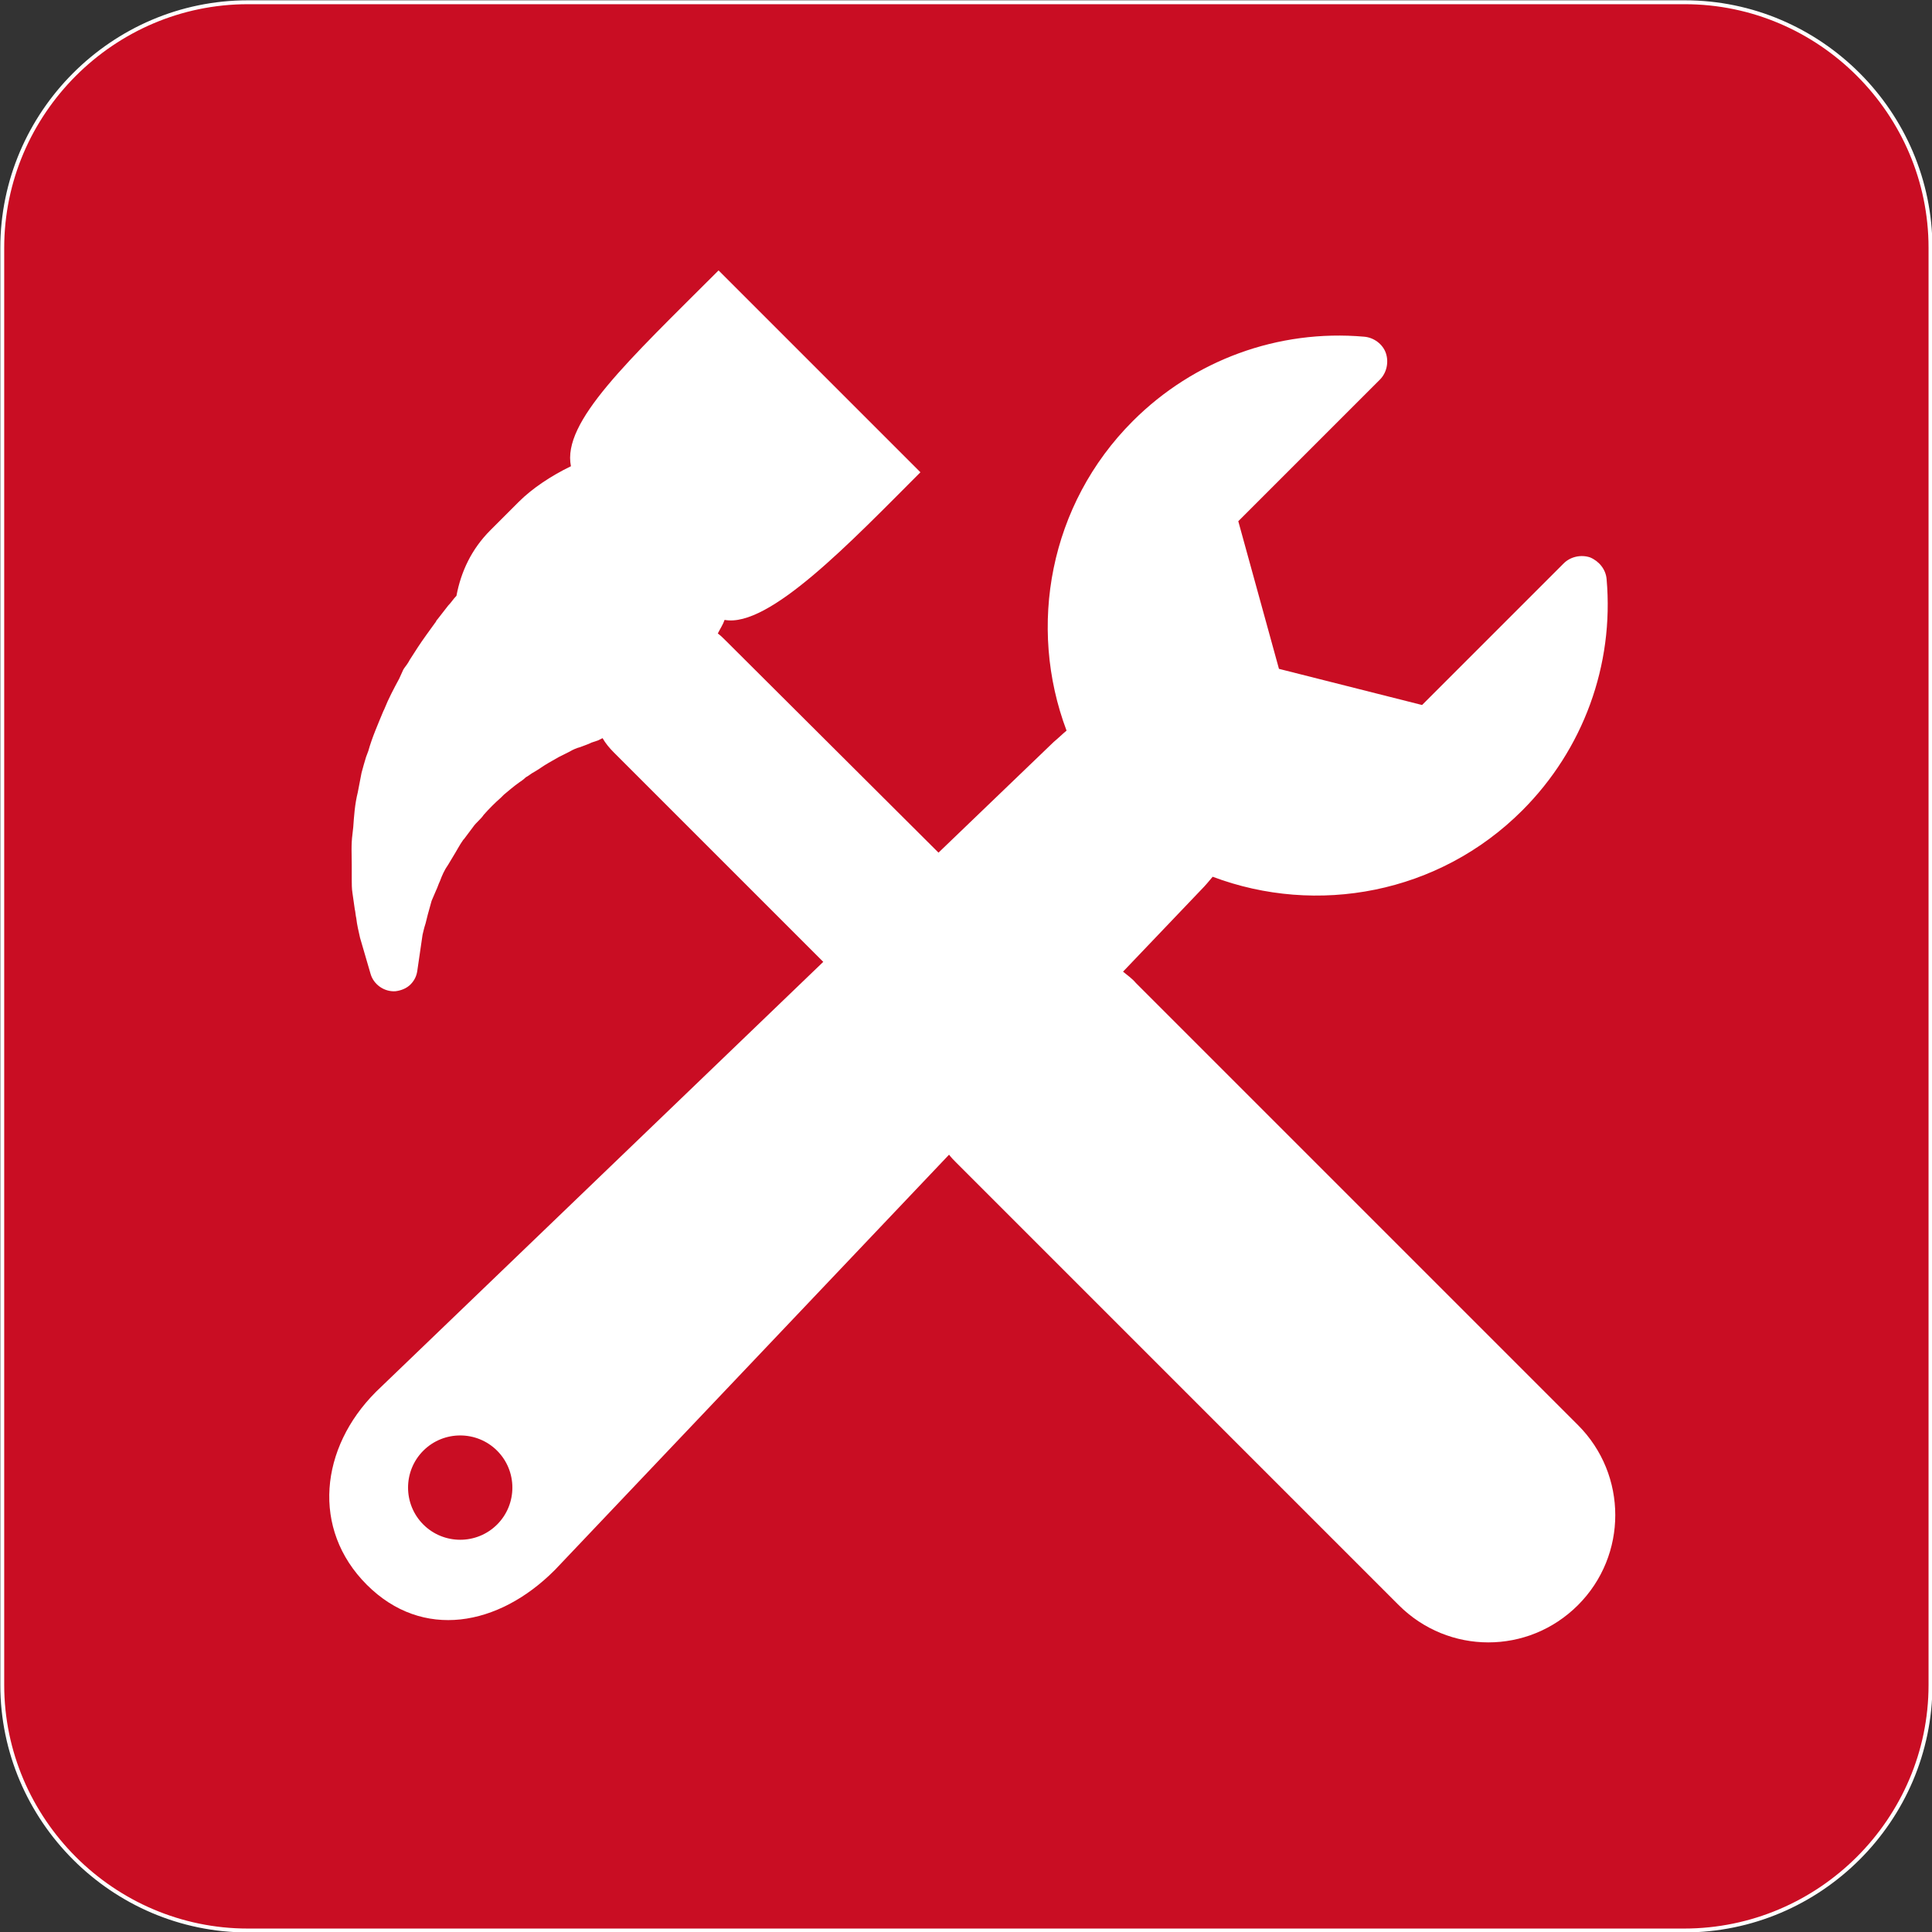
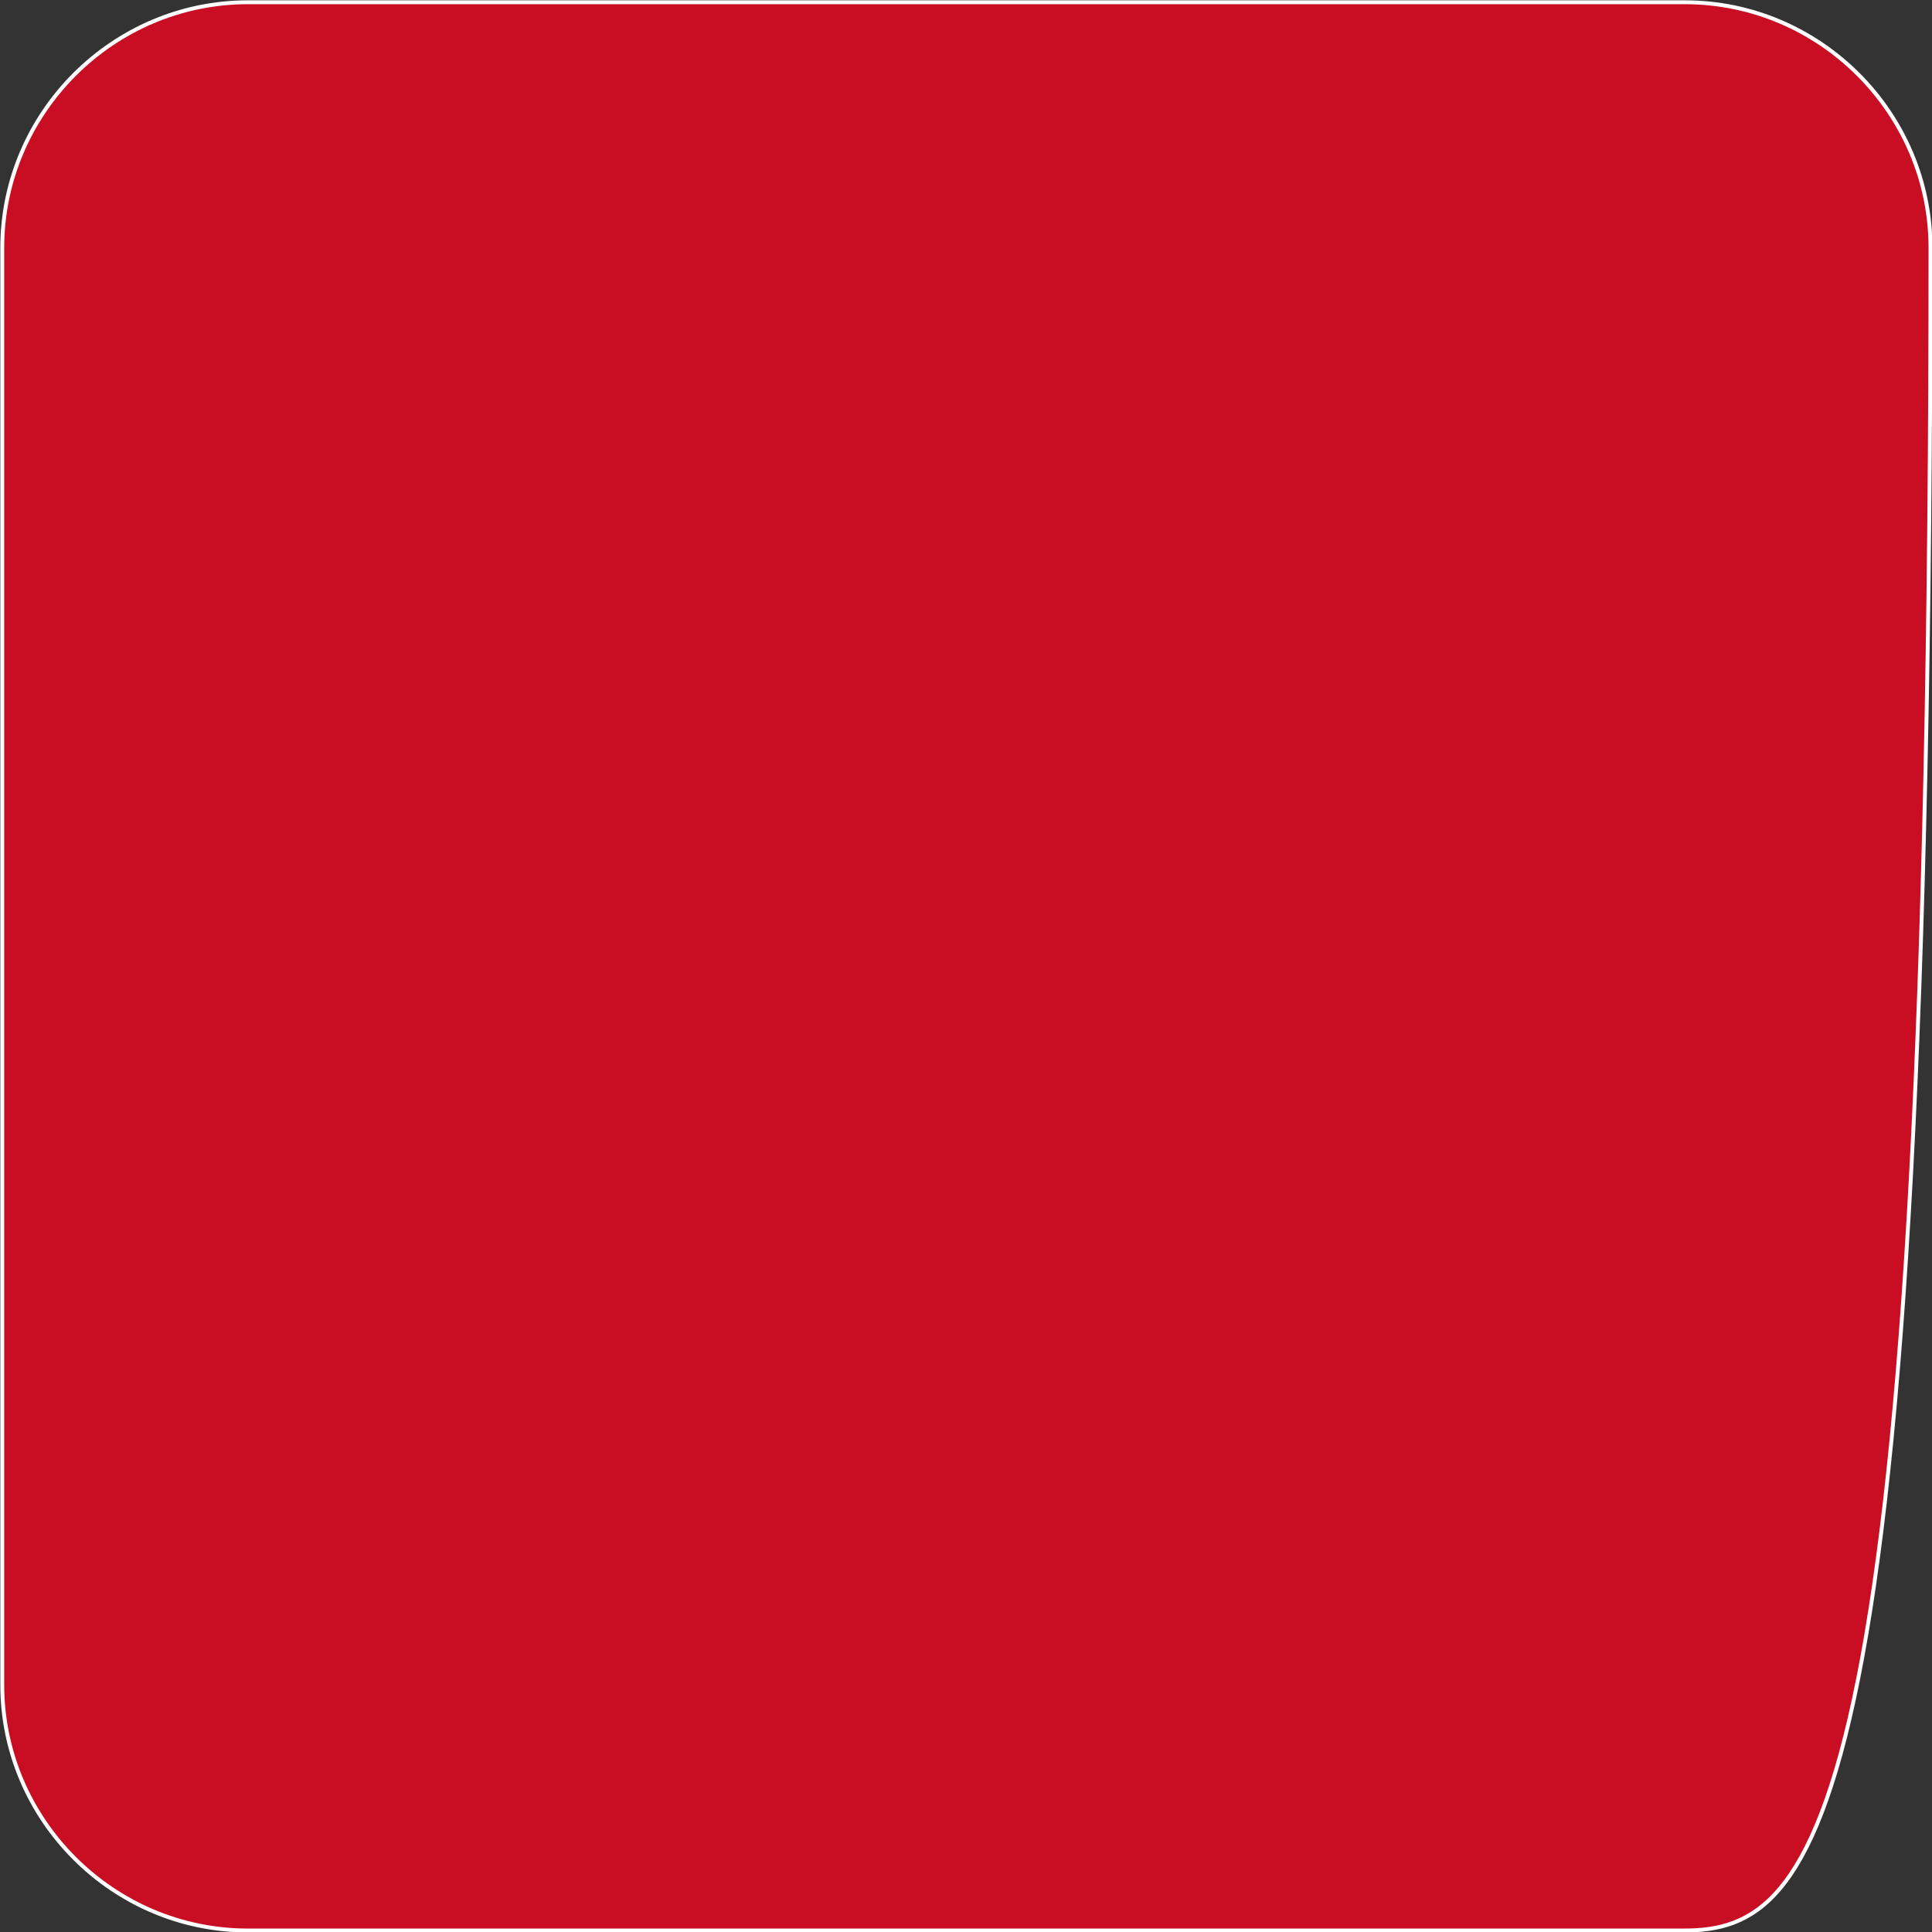
<svg xmlns="http://www.w3.org/2000/svg" version="1.1" id="Vrstva_1" x="0px" y="0px" viewBox="0 0 256.5 256.5" style="enable-background:new 0 0 256.5 256.5;" xml:space="preserve">
  <rect x="0" y="0" width="256.5" height="256.5" fill="#333333" stroke="none" />
  <style type="text/css">
	.st0{fill:#C90D23;stroke:#FFFFFF;stroke-width:0.517;stroke-miterlimit:10;}
	.st1{fill:#FFFFFF;}
</style>
-   <path class="st0" d="M223.6,256.3H32.9c-17.9,0-32.6-14.7-32.6-32.6V32.9c0-17.9,14.7-32.6,32.6-32.6h190.8  c17.9,0,32.6,14.7,32.6,32.6v190.8C256.3,241.6,241.6,256.3,223.6,256.3z" />
+   <path class="st0" d="M223.6,256.3H32.9c-17.9,0-32.6-14.7-32.6-32.6V32.9c0-17.9,14.7-32.6,32.6-32.6h190.8  c17.9,0,32.6,14.7,32.6,32.6C256.3,241.6,241.6,256.3,223.6,256.3z" />
  <g>
-     <path class="st1" d="M209.5,189.2l-58.7-58.7c-0.5-0.6-1.1-1-1.7-1.5l10.4-10.9c0.5-0.5,1-1.1,1.5-1.7c13.8,5.2,30,2.3,41.1-8.8   c8.1-8.1,12.2-19.3,11.2-30.7c-0.1-1.3-1-2.4-2.2-2.9c-1.2-0.4-2.6-0.1-3.5,0.8l-18.8,18.8l-19-4.8l-5.4-19.6l18.8-18.8   c0.9-0.9,1.2-2.3,0.8-3.5c-0.4-1.2-1.6-2.1-2.9-2.2c-11.4-1-22.6,3.1-30.7,11.2c-11.1,11.1-14,27.3-8.8,41.1   c-0.6,0.5-1.1,1-1.7,1.5l-15.3,14.7L96.4,85.1c-0.4-0.4-0.7-0.7-1.1-1c0.3-0.6,0.7-1.2,0.9-1.8c5.9,1.1,16.8-10.4,26-19.6   L95.4,35.9c-12,12-20.8,20.1-19.6,26c-2.7,1.3-5.2,3-6.9,4.7l-3.8,3.8c-2.5,2.5-3.9,5.5-4.5,8.7c-0.4,0.4-0.7,0.9-1.1,1.3l-1.4,1.8   c0,0-0.2,0.2-0.2,0.3l-1.3,1.8c-0.8,1.1-1.5,2.2-2.2,3.3c-0.2,0.4-0.5,0.8-0.8,1.2c0,0.1-0.1,0.1-0.1,0.2L53,90.1   c-0.7,1.3-1.4,2.6-2,4.1l-0.1,0.2c-0.7,1.7-1.5,3.5-2,5.3l-0.3,0.8c-0.2,0.7-0.4,1.3-0.6,2.1l-0.5,2.6c-0.4,1.6-0.5,3.2-0.6,4.6   l-0.1,0.9c-0.2,1.5-0.1,2.8-0.1,4.1c0,0.4,0,0.8,0,1.3c0,0.2,0,0.4,0,0.7c0,0.5,0,1.2,0.1,1.8l0.3,2.1c0.1,0.4,0.1,0.8,0.2,1.2   c0.1,0.9,0.3,1.7,0.5,2.6l1.4,4.8c0.4,1.4,1.8,2.4,3.3,2.3c0.8-0.1,1.5-0.4,2-0.9c0.5-0.5,0.8-1.1,0.9-1.8l0.7-4.8   c0.1-0.4,0.2-0.9,0.4-1.5c0.1-0.4,0.2-0.8,0.3-1.2l0.5-1.8c0.1-0.2,0.2-0.5,0.3-0.7c0.1-0.2,0.2-0.5,0.3-0.7   c0.2-0.4,0.3-0.8,0.5-1.2c0.3-0.8,0.6-1.5,1.1-2.2c0.2-0.3,0.4-0.7,0.6-1c0.5-0.8,0.9-1.6,1.4-2.3c0,0,0.1-0.1,0.1-0.1l1.2-1.6   c0.2-0.3,0.5-0.6,0.8-0.9c0.2-0.2,0.4-0.4,0.6-0.7c0.7-0.8,1.5-1.6,2.3-2.3l0.4-0.4c0.6-0.5,1.3-1.1,2-1.6c0.3-0.2,0.6-0.4,0.9-0.7   c0.4-0.2,0.7-0.5,1.1-0.7c0.7-0.4,1.2-0.8,1.9-1.2l1.4-0.8l1.4-0.7c0.5-0.3,1-0.5,1.4-0.6c0.3-0.1,0.5-0.2,0.8-0.3   c0.3-0.1,0.5-0.2,0.7-0.3c0.3-0.1,0.6-0.2,0.9-0.3L80,98c0.4,0.7,0.9,1.3,1.5,1.9l27.8,27.8l-59.3,57c0,0,0,0-0.1,0.1   c-7.4,7.4-8.6,18.2-1.2,25.6c7.4,7.4,17.5,5.5,24.9-1.9c0,0,0.1-0.1,0.1-0.1l52.3-55.1c0.3,0.4,0.6,0.7,1,1.1l58.7,58.7   c6.6,6.6,17.2,6.6,23.8,0C216.1,206.5,216.1,195.8,209.5,189.2z M66,202.4c-2.7,2.7-7.1,2.7-9.8,0c-2.7-2.7-2.7-7.1,0-9.8   c2.7-2.7,7.1-2.7,9.8,0C68.7,195.3,68.7,199.7,66,202.4z" />
-   </g>
+     </g>
</svg>